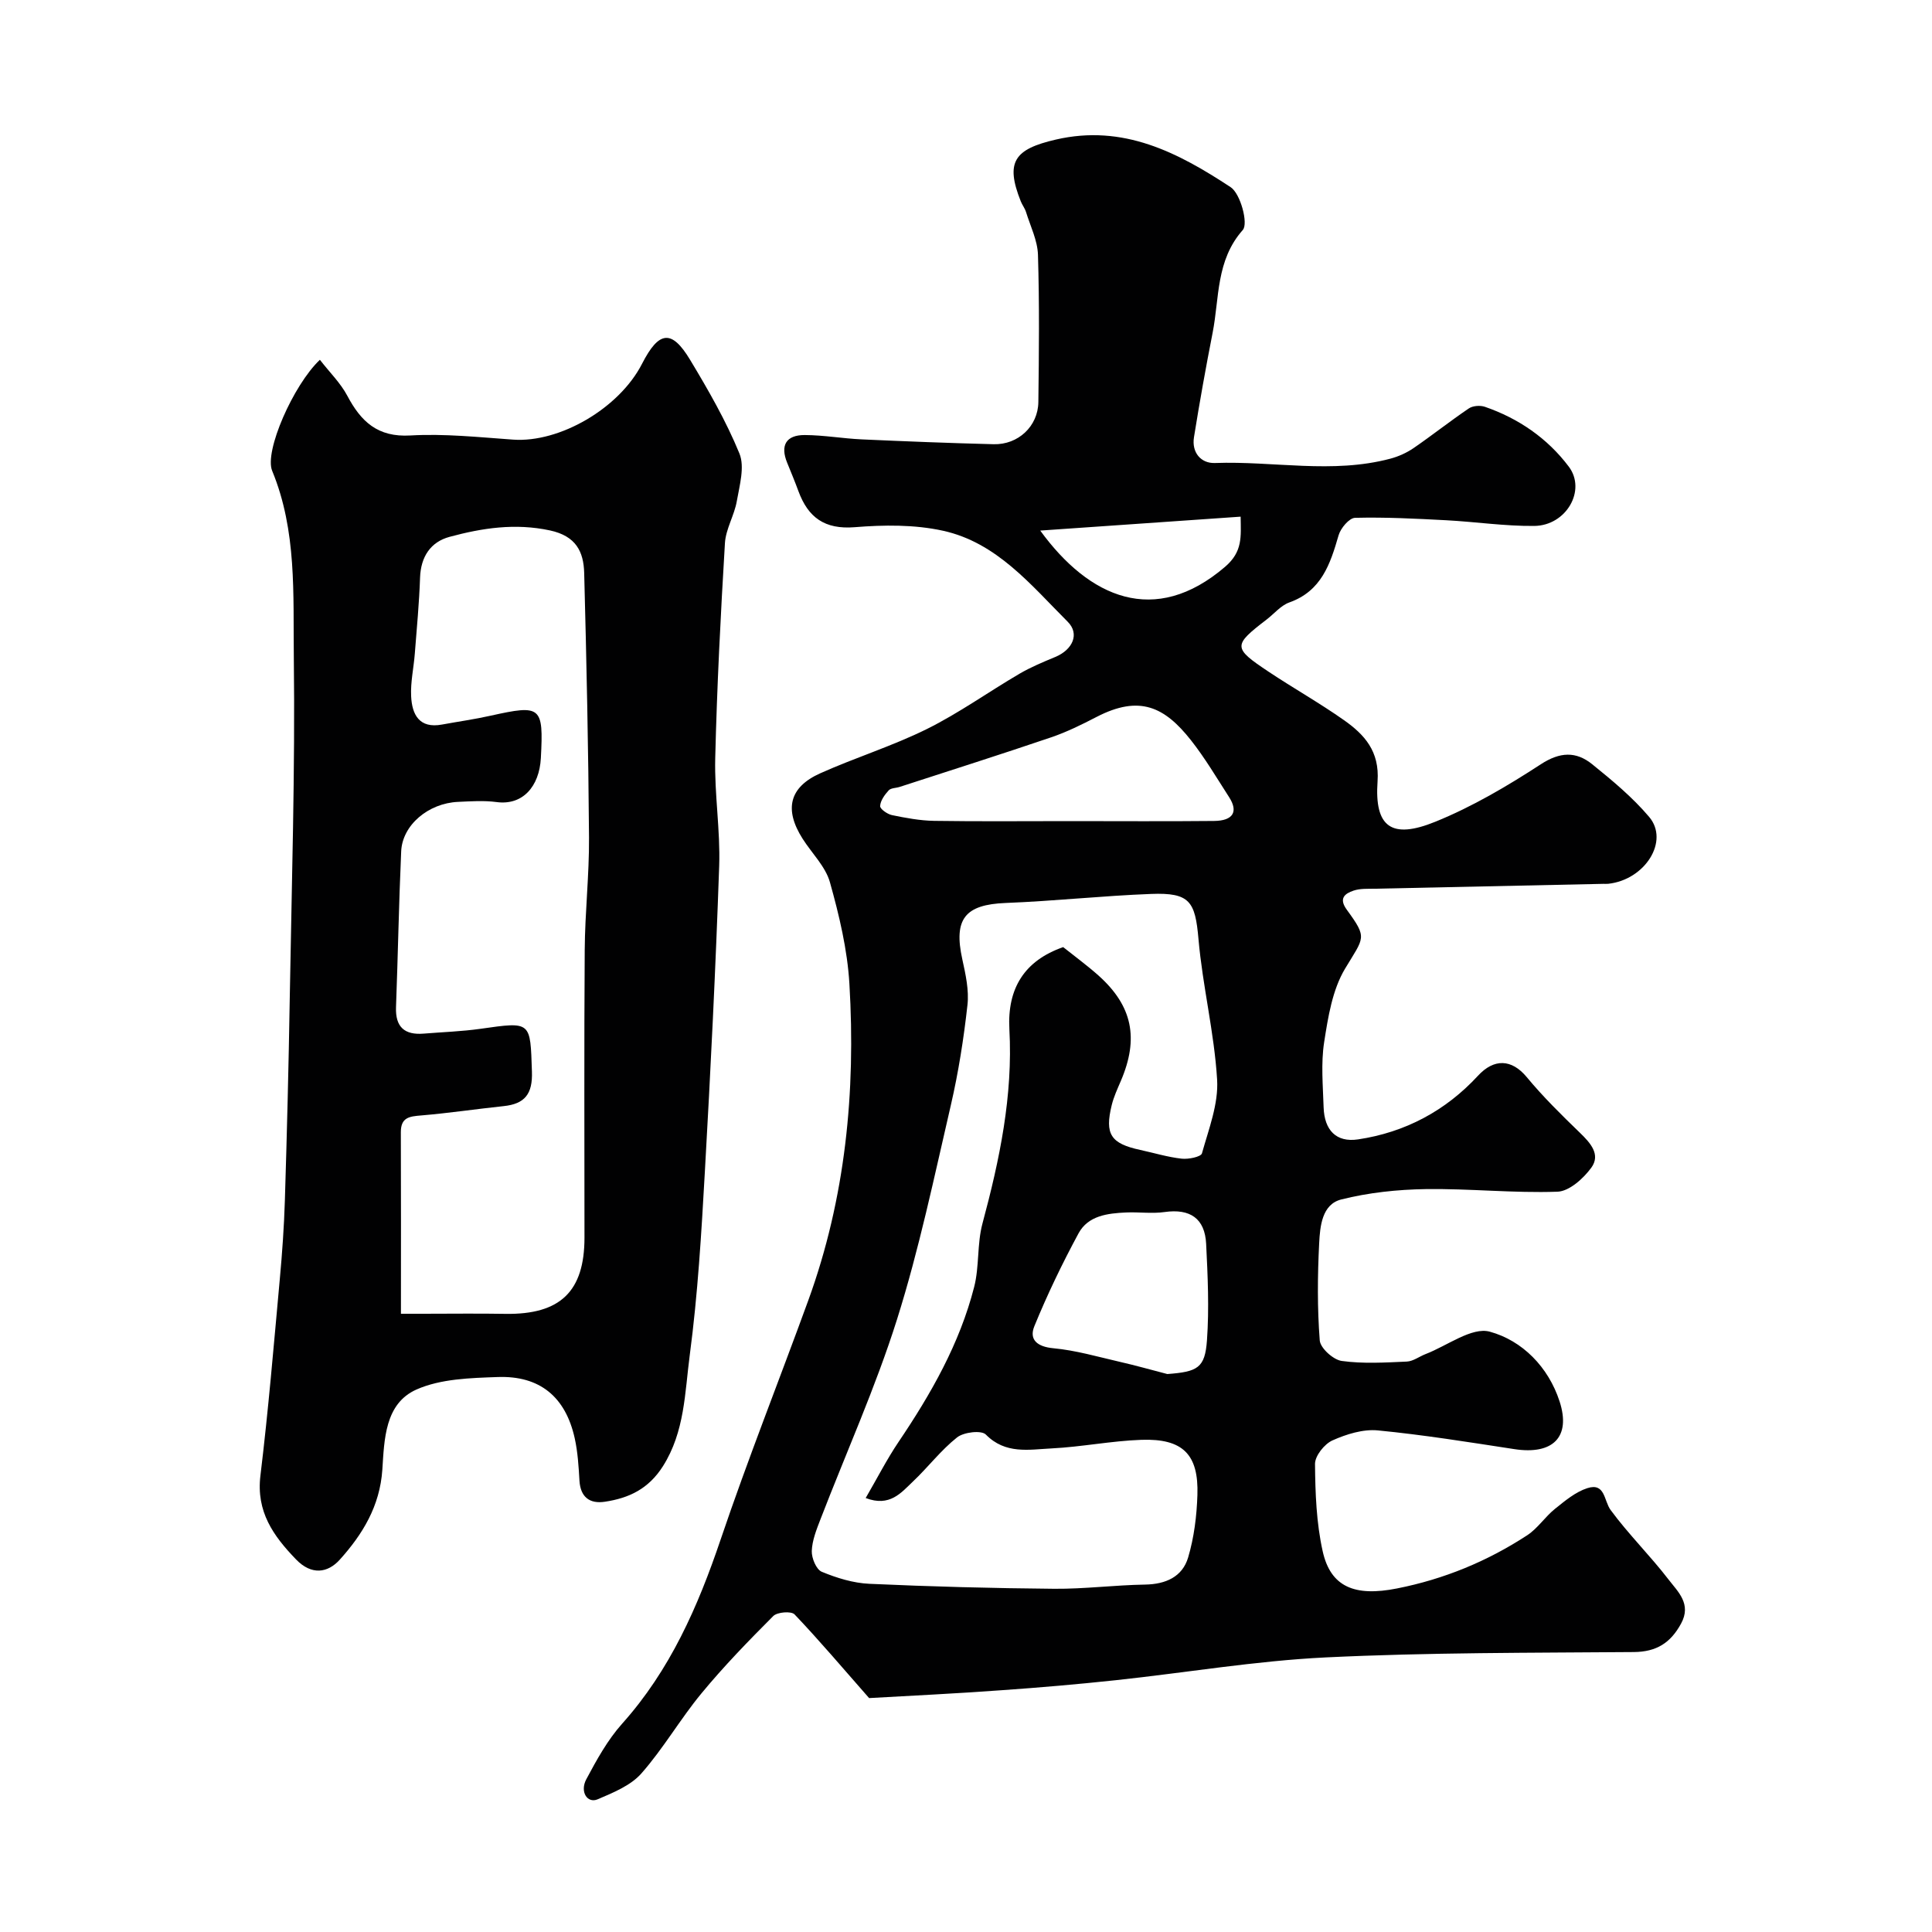
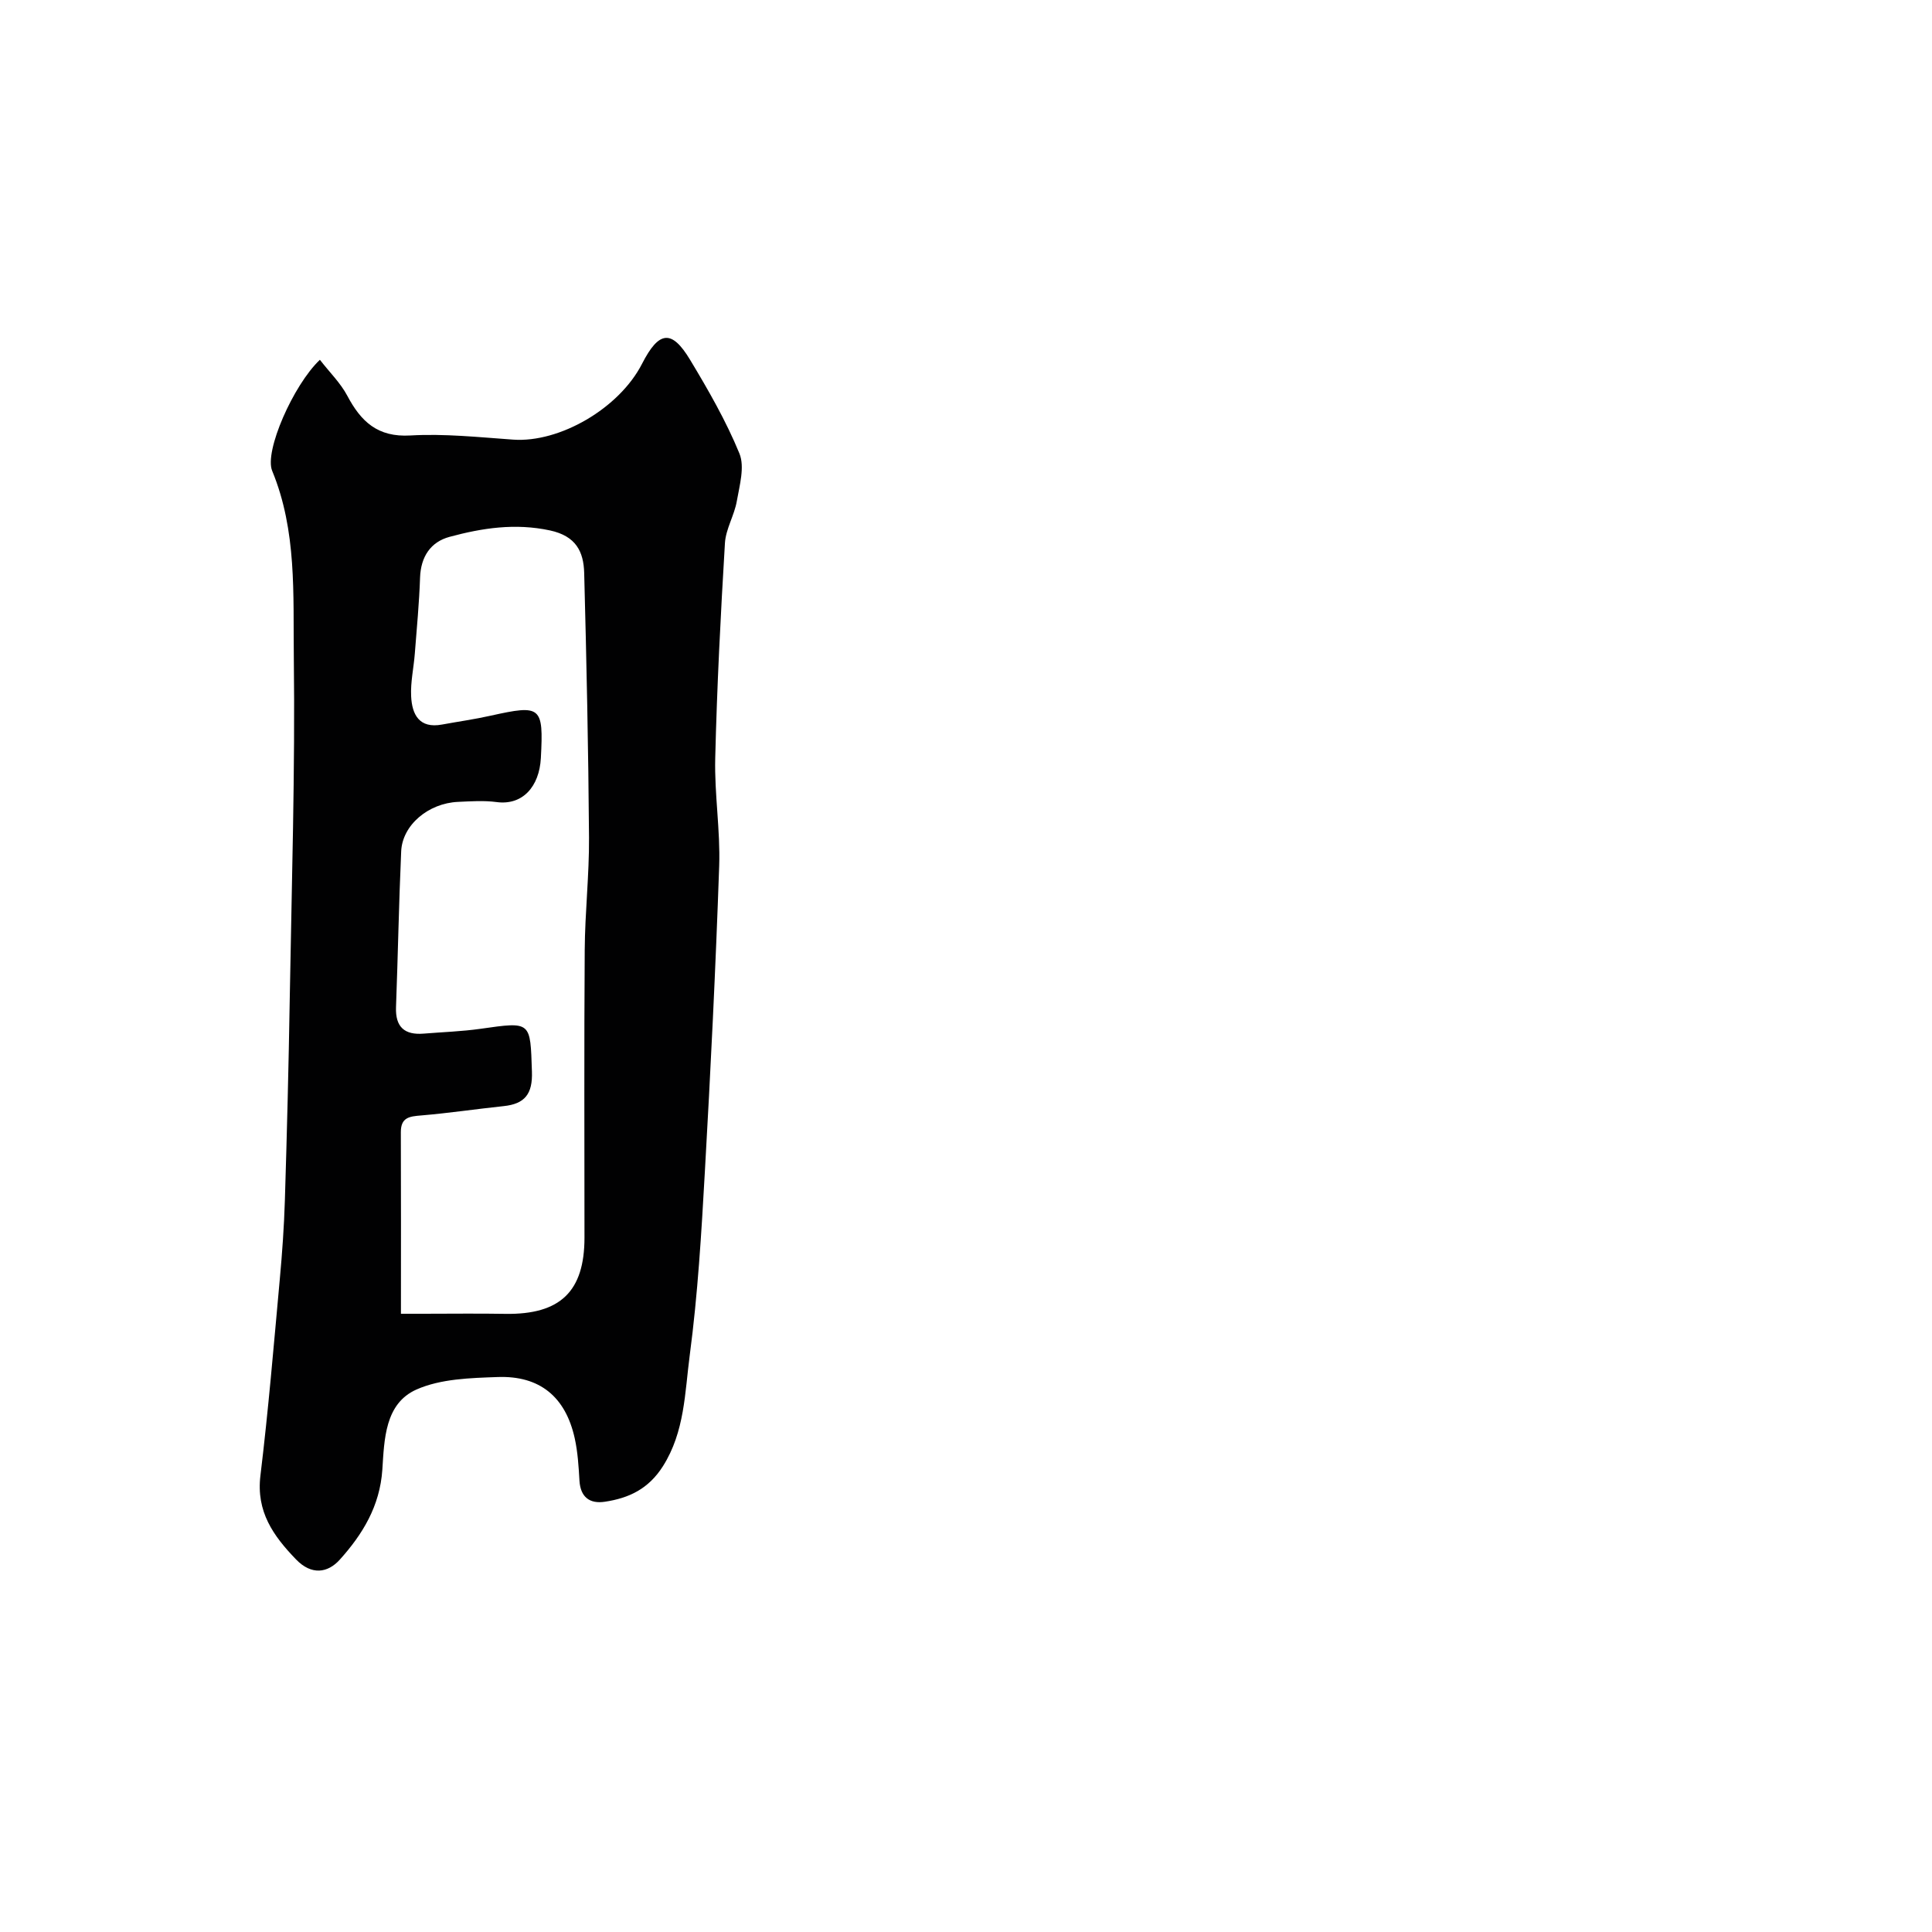
<svg xmlns="http://www.w3.org/2000/svg" enable-background="new 0 0 400 400" viewBox="0 0 400 400">
  <g fill="#010102">
-     <path d="m179.94 351.57c-5.53-6.29-10.32-11.96-15.44-17.33-.67-.71-3.57-.49-4.4.34-5.14 5.15-10.23 10.39-14.86 16-4.4 5.32-7.89 11.42-12.45 16.59-2.22 2.52-5.84 3.98-9.06 5.36-2.12.9-3.73-1.56-2.34-4.16 2.14-4.01 4.4-8.12 7.4-11.48 9.94-11.1 15.7-24.22 20.41-38.15 5.63-16.64 12.13-32.98 18.14-49.49 7.71-21.2 9.85-43.22 8.52-65.56-.42-7.08-2.11-14.17-4.03-21.02-.92-3.28-3.75-6.01-5.66-9.02-3.85-6.06-2.78-10.67 3.66-13.55 7.27-3.26 14.96-5.64 22.08-9.17 6.63-3.29 12.72-7.66 19.13-11.42 2.36-1.38 4.91-2.44 7.44-3.49 3.62-1.51 5.09-4.78 2.58-7.29-7.62-7.62-14.7-16.41-25.84-18.85-5.88-1.29-12.22-1.22-18.26-.73-6.22.5-9.64-2.01-11.65-7.45-.73-1.99-1.54-3.94-2.34-5.9-1.46-3.57-.24-5.75 3.66-5.73 3.94.02 7.86.72 11.8.9 9.1.41 18.2.77 27.3 1 5.06.13 9.18-3.71 9.25-8.72.13-10.16.23-20.33-.08-30.49-.09-2.98-1.57-5.93-2.48-8.88-.24-.77-.78-1.44-1.08-2.2-3.26-8.19-1.31-10.8 7.25-12.78 14-3.25 25.34 2.71 36.2 9.85 2.05 1.35 3.69 7.55 2.52 8.86-5.59 6.32-4.83 14.06-6.25 21.29-1.41 7.18-2.7 14.39-3.86 21.62-.51 3.16 1.44 5.45 4.34 5.34 12.11-.44 24.31 2.3 36.33-.9 1.68-.45 3.37-1.21 4.8-2.19 3.87-2.66 7.56-5.59 11.45-8.22.82-.55 2.33-.66 3.3-.33 6.99 2.41 12.96 6.52 17.38 12.39 3.69 4.9-.53 12.22-7.16 12.28-6.07.06-12.15-.86-18.24-1.18-6.28-.33-12.57-.66-18.85-.5-1.21.03-2.99 2.15-3.41 3.62-1.72 5.94-3.54 11.53-10.2 13.9-1.76.63-3.13 2.33-4.69 3.53-7 5.37-7.03 5.86.4 10.81 5.15 3.43 10.57 6.48 15.62 10.04 4.24 2.99 7.37 6.43 6.94 12.64-.67 9.5 2.88 12.08 11.99 8.37 7.63-3.1 14.88-7.37 21.8-11.88 4-2.61 7.32-2.7 10.65-.01 4.16 3.36 8.35 6.84 11.78 10.89 4.25 5-.83 13.03-8.46 13.86-.33.04-.67 0-1 .01-15.77.33-31.53.66-47.3 1.01-1.48.03-3.05-.07-4.42.39-1.86.62-3.11 1.63-1.41 3.96 4.33 5.94 3.59 5.62-.37 12.22-2.62 4.38-3.51 10.01-4.32 15.21-.68 4.39-.25 8.98-.11 13.47.15 4.75 2.62 7.32 7.12 6.65 9.76-1.45 18.15-5.93 24.84-13.18 3.3-3.58 6.95-3.51 10.1.29 3.38 4.08 7.19 7.83 11.01 11.52 2.18 2.11 4.33 4.5 2.36 7.22-1.64 2.25-4.58 4.9-7.02 4.98-9.07.32-18.18-.67-27.26-.54-5.86.09-11.84.72-17.51 2.15-3.98 1.01-4.38 5.55-4.56 9.05-.34 6.7-.4 13.46.12 20.13.12 1.59 2.8 4.01 4.55 4.25 4.41.61 8.98.33 13.47.13 1.32-.06 2.59-1.05 3.91-1.56 4.47-1.72 9.56-5.65 13.28-4.63 6.72 1.84 12.13 7.3 14.45 14.45 2.39 7.38-1.4 11.08-9.35 9.87-9.4-1.44-18.81-2.96-28.27-3.88-3.07-.3-6.52.78-9.41 2.07-1.66.74-3.62 3.2-3.61 4.87.05 6.03.28 12.19 1.58 18.05 1.64 7.44 6.65 9.47 15.4 7.73 9.72-1.92 18.7-5.62 26.95-11.01 2.17-1.42 3.69-3.81 5.74-5.46 2.07-1.66 4.25-3.5 6.7-4.29 3.73-1.2 3.41 2.59 4.84 4.53 3.69 5.02 8.19 9.44 11.99 14.39 1.94 2.53 4.81 5.05 2.58 9.13-2.18 4-5.1 5.84-9.78 5.88-21.27.17-42.55.08-63.79 1.11-14.54.71-28.98 3.17-43.48 4.72-7.85.84-15.72 1.52-23.59 2.07-9.54.7-19.07 1.15-27.46 1.63zm40.18-155.48c2.47 1.97 4.99 3.81 7.31 5.88 7.04 6.3 8.4 13.01 4.63 21.82-.7 1.64-1.47 3.29-1.89 5.01-1.48 6.04-.2 7.96 5.9 9.28 2.86.62 5.69 1.49 8.58 1.81 1.4.16 3.99-.37 4.2-1.1 1.4-5.02 3.45-10.24 3.14-15.27-.59-9.75-3.01-19.38-3.86-29.13-.68-7.74-1.77-9.62-9.81-9.31-10.04.38-20.06 1.48-30.1 1.87-8.42.33-10.83 3.3-8.98 11.68.68 3.1 1.41 6.38 1.06 9.46-.77 6.94-1.86 13.89-3.43 20.69-3.45 14.86-6.57 29.86-11.15 44.38-4.44 14.08-10.55 27.63-15.87 41.44-.81 2.1-1.7 4.32-1.78 6.52-.05 1.46.93 3.83 2.07 4.3 3.11 1.29 6.52 2.34 9.86 2.49 12.75.58 25.52.92 38.28 1.03 6.26.05 12.53-.77 18.8-.87 4.28-.07 7.72-1.61 8.91-5.61 1.23-4.14 1.78-8.59 1.92-12.93.28-8.43-3.03-11.73-11.61-11.43-6.21.22-12.38 1.47-18.6 1.78-4.65.23-9.53 1.26-13.59-2.87-.92-.94-4.58-.51-5.96.59-3.36 2.66-6.01 6.18-9.15 9.15-2.43 2.3-4.78 5.31-9.77 3.4 2.4-4.12 4.38-8.02 6.81-11.62 6.73-9.97 12.65-20.35 15.65-32.08 1.09-4.25.58-8.91 1.72-13.14 3.55-13.2 6.33-26.46 5.57-40.23-.45-8.46 3.12-14.19 11.14-16.99zm1.27-26.09c9.99 0 19.98.07 29.97-.03 3.96-.04 5.06-1.92 3.1-4.95-2.56-3.97-4.97-8.07-7.89-11.77-5.44-6.89-10.62-9.44-19.57-4.8-3.03 1.57-6.13 3.1-9.35 4.2-10.42 3.54-20.91 6.87-31.38 10.27-.77.25-1.82.21-2.28.72-.83.91-1.7 2.11-1.77 3.24-.04.6 1.49 1.68 2.45 1.88 2.87.59 5.81 1.14 8.73 1.19 9.34.14 18.66.05 27.99.05zm20.29 114.48c6.29-.47 7.8-1.25 8.21-7 .47-6.61.16-13.3-.17-19.94-.26-5.28-3.32-7.35-8.61-6.6-2.6.37-5.31-.03-7.96.09-3.83.17-7.87.65-9.85 4.32-3.37 6.24-6.47 12.67-9.15 19.23-1.13 2.77.58 4.25 3.94 4.56 4.63.43 9.18 1.76 13.74 2.81 3.3.75 6.57 1.68 9.85 2.53zm15.18-177.51c-13.76.96-27.17 1.89-41.49 2.88 10.12 13.91 23.72 19.97 38.27 7.5 3.68-3.16 3.27-6.22 3.22-10.38z" />
    <path d="m66.23 74.49c2.03 2.62 4.27 4.8 5.66 7.42 2.84 5.36 6.28 8.65 13.07 8.25 7.05-.41 14.19.36 21.28.86 9.62.68 21.96-6.47 26.68-15.69 3.5-6.84 6.13-7.19 9.96-.83 3.77 6.26 7.45 12.66 10.21 19.39 1.13 2.76.03 6.6-.54 9.86-.51 2.95-2.28 5.75-2.46 8.69-.89 14.84-1.65 29.69-2.01 44.55-.18 7.42 1.07 14.88.82 22.29-.73 21.14-1.77 42.27-2.97 63.39-.71 12.64-1.46 25.32-3.12 37.86-1.03 7.76-1.02 15.87-5.56 23.04-2.99 4.71-7.06 6.61-12.03 7.35-3.09.47-5.05-.92-5.25-4.38-.17-2.93-.35-5.9-.98-8.76-1.89-8.54-7.2-13-15.96-12.68-5.65.2-11.76.36-16.77 2.57-6.61 2.91-6.69 10.41-7.1 16.6-.51 7.57-4.1 13.41-8.82 18.65-2.48 2.75-5.83 3.27-9.04-.05-4.74-4.91-8.29-9.91-7.38-17.38 1.64-13.52 2.77-27.1 4.01-40.67.5-5.42.88-10.86 1.05-16.3.43-13.93.78-27.86 1.01-41.79.4-23.59 1.13-47.2.84-70.79-.16-12.87.66-26.01-4.48-38.46-1.67-4.01 4.37-17.78 9.88-22.99zm16.78 197.51h4.55c5.69 0 11.38-.08 17.07.02 11.35.18 16.38-4.62 16.38-15.78 0-19.85-.09-39.71.05-59.56.05-7.76.94-15.53.89-23.29-.13-18.26-.52-36.51-1-54.76-.12-4.44-1.71-7.65-7.08-8.81-7.22-1.55-14.03-.5-20.8 1.33-3.92 1.06-5.95 4.12-6.1 8.43-.18 5.26-.68 10.51-1.09 15.77-.23 2.94-.9 5.88-.76 8.79.18 3.78 1.66 6.75 6.4 5.87 3.36-.62 6.76-1.09 10.09-1.84 10.41-2.31 10.94-1.96 10.37 8.77-.32 5.93-3.78 9.84-9.16 9.12-2.62-.35-5.33-.16-7.99-.04-6.14.27-11.53 4.8-11.77 10.24-.48 10.75-.67 21.51-1.07 32.27-.15 4.12 1.78 5.79 5.73 5.47 3.93-.32 7.89-.45 11.78-1 10.55-1.5 10.28-1.56 10.63 8.87.16 4.62-1.46 6.68-5.85 7.14-5.69.6-11.36 1.45-17.06 1.93-2.42.2-4.24.37-4.23 3.47.05 12.3.02 24.6.02 37.59z" />
  </g>
</svg>